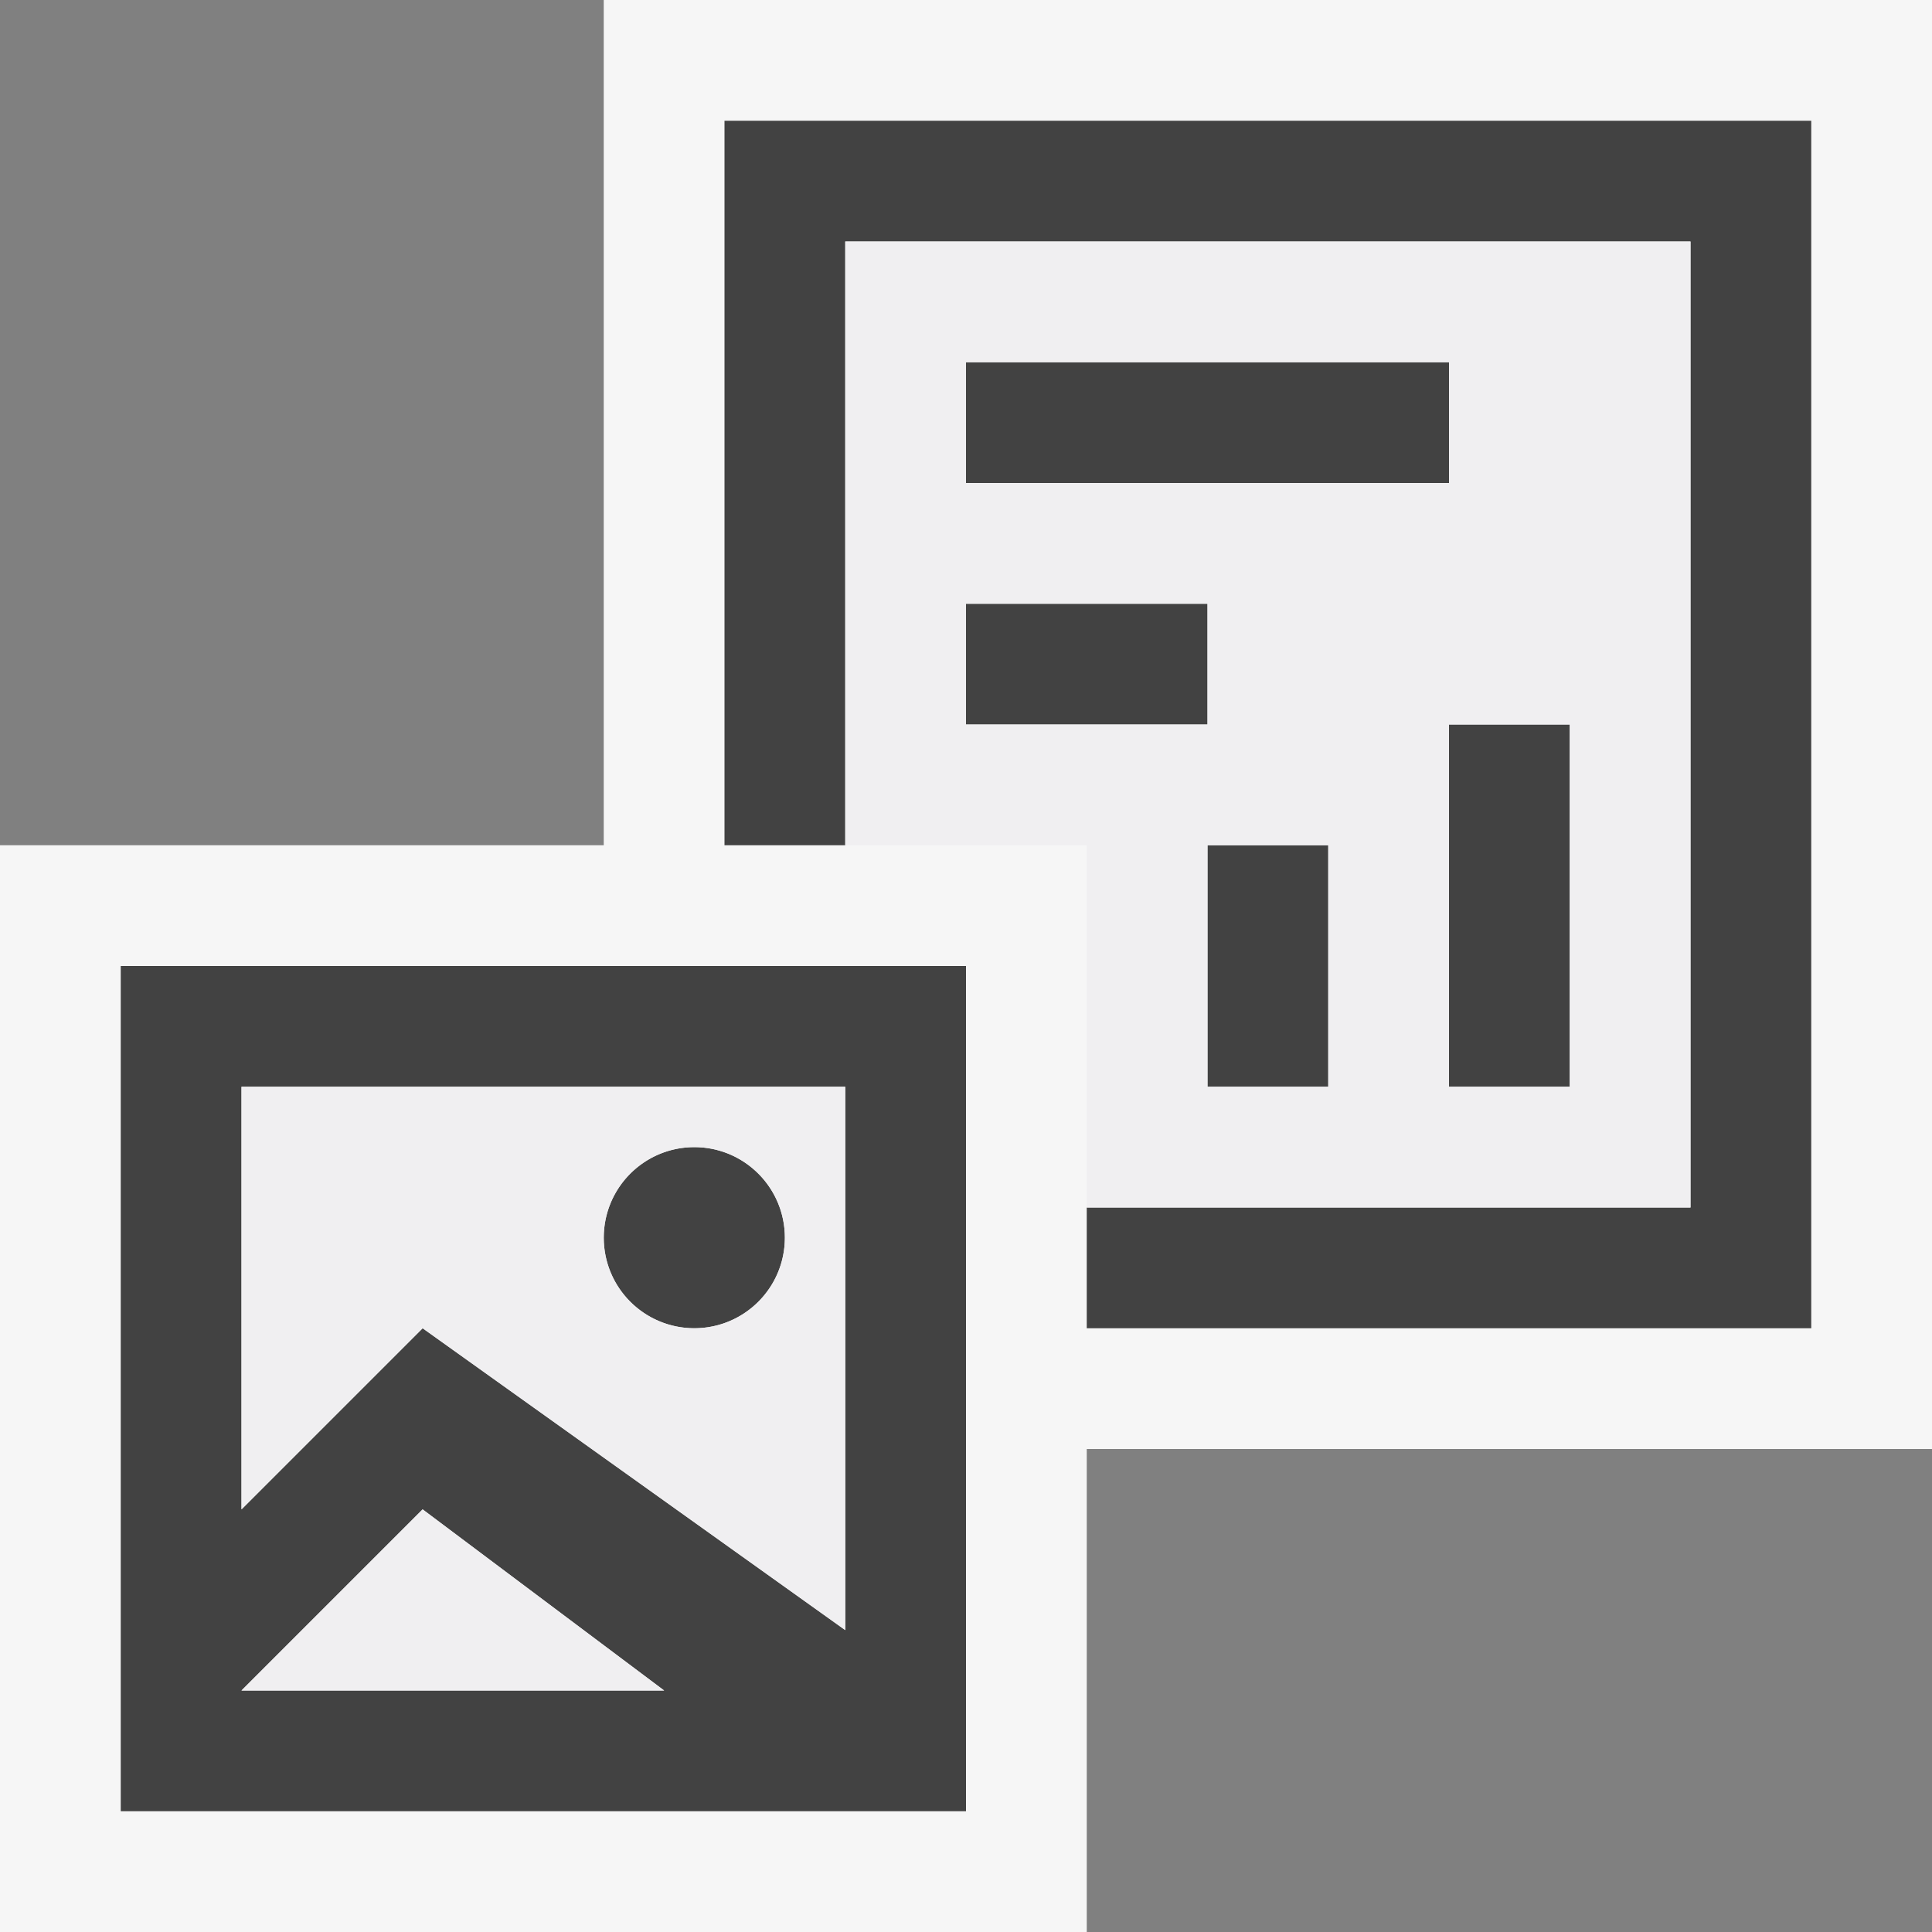
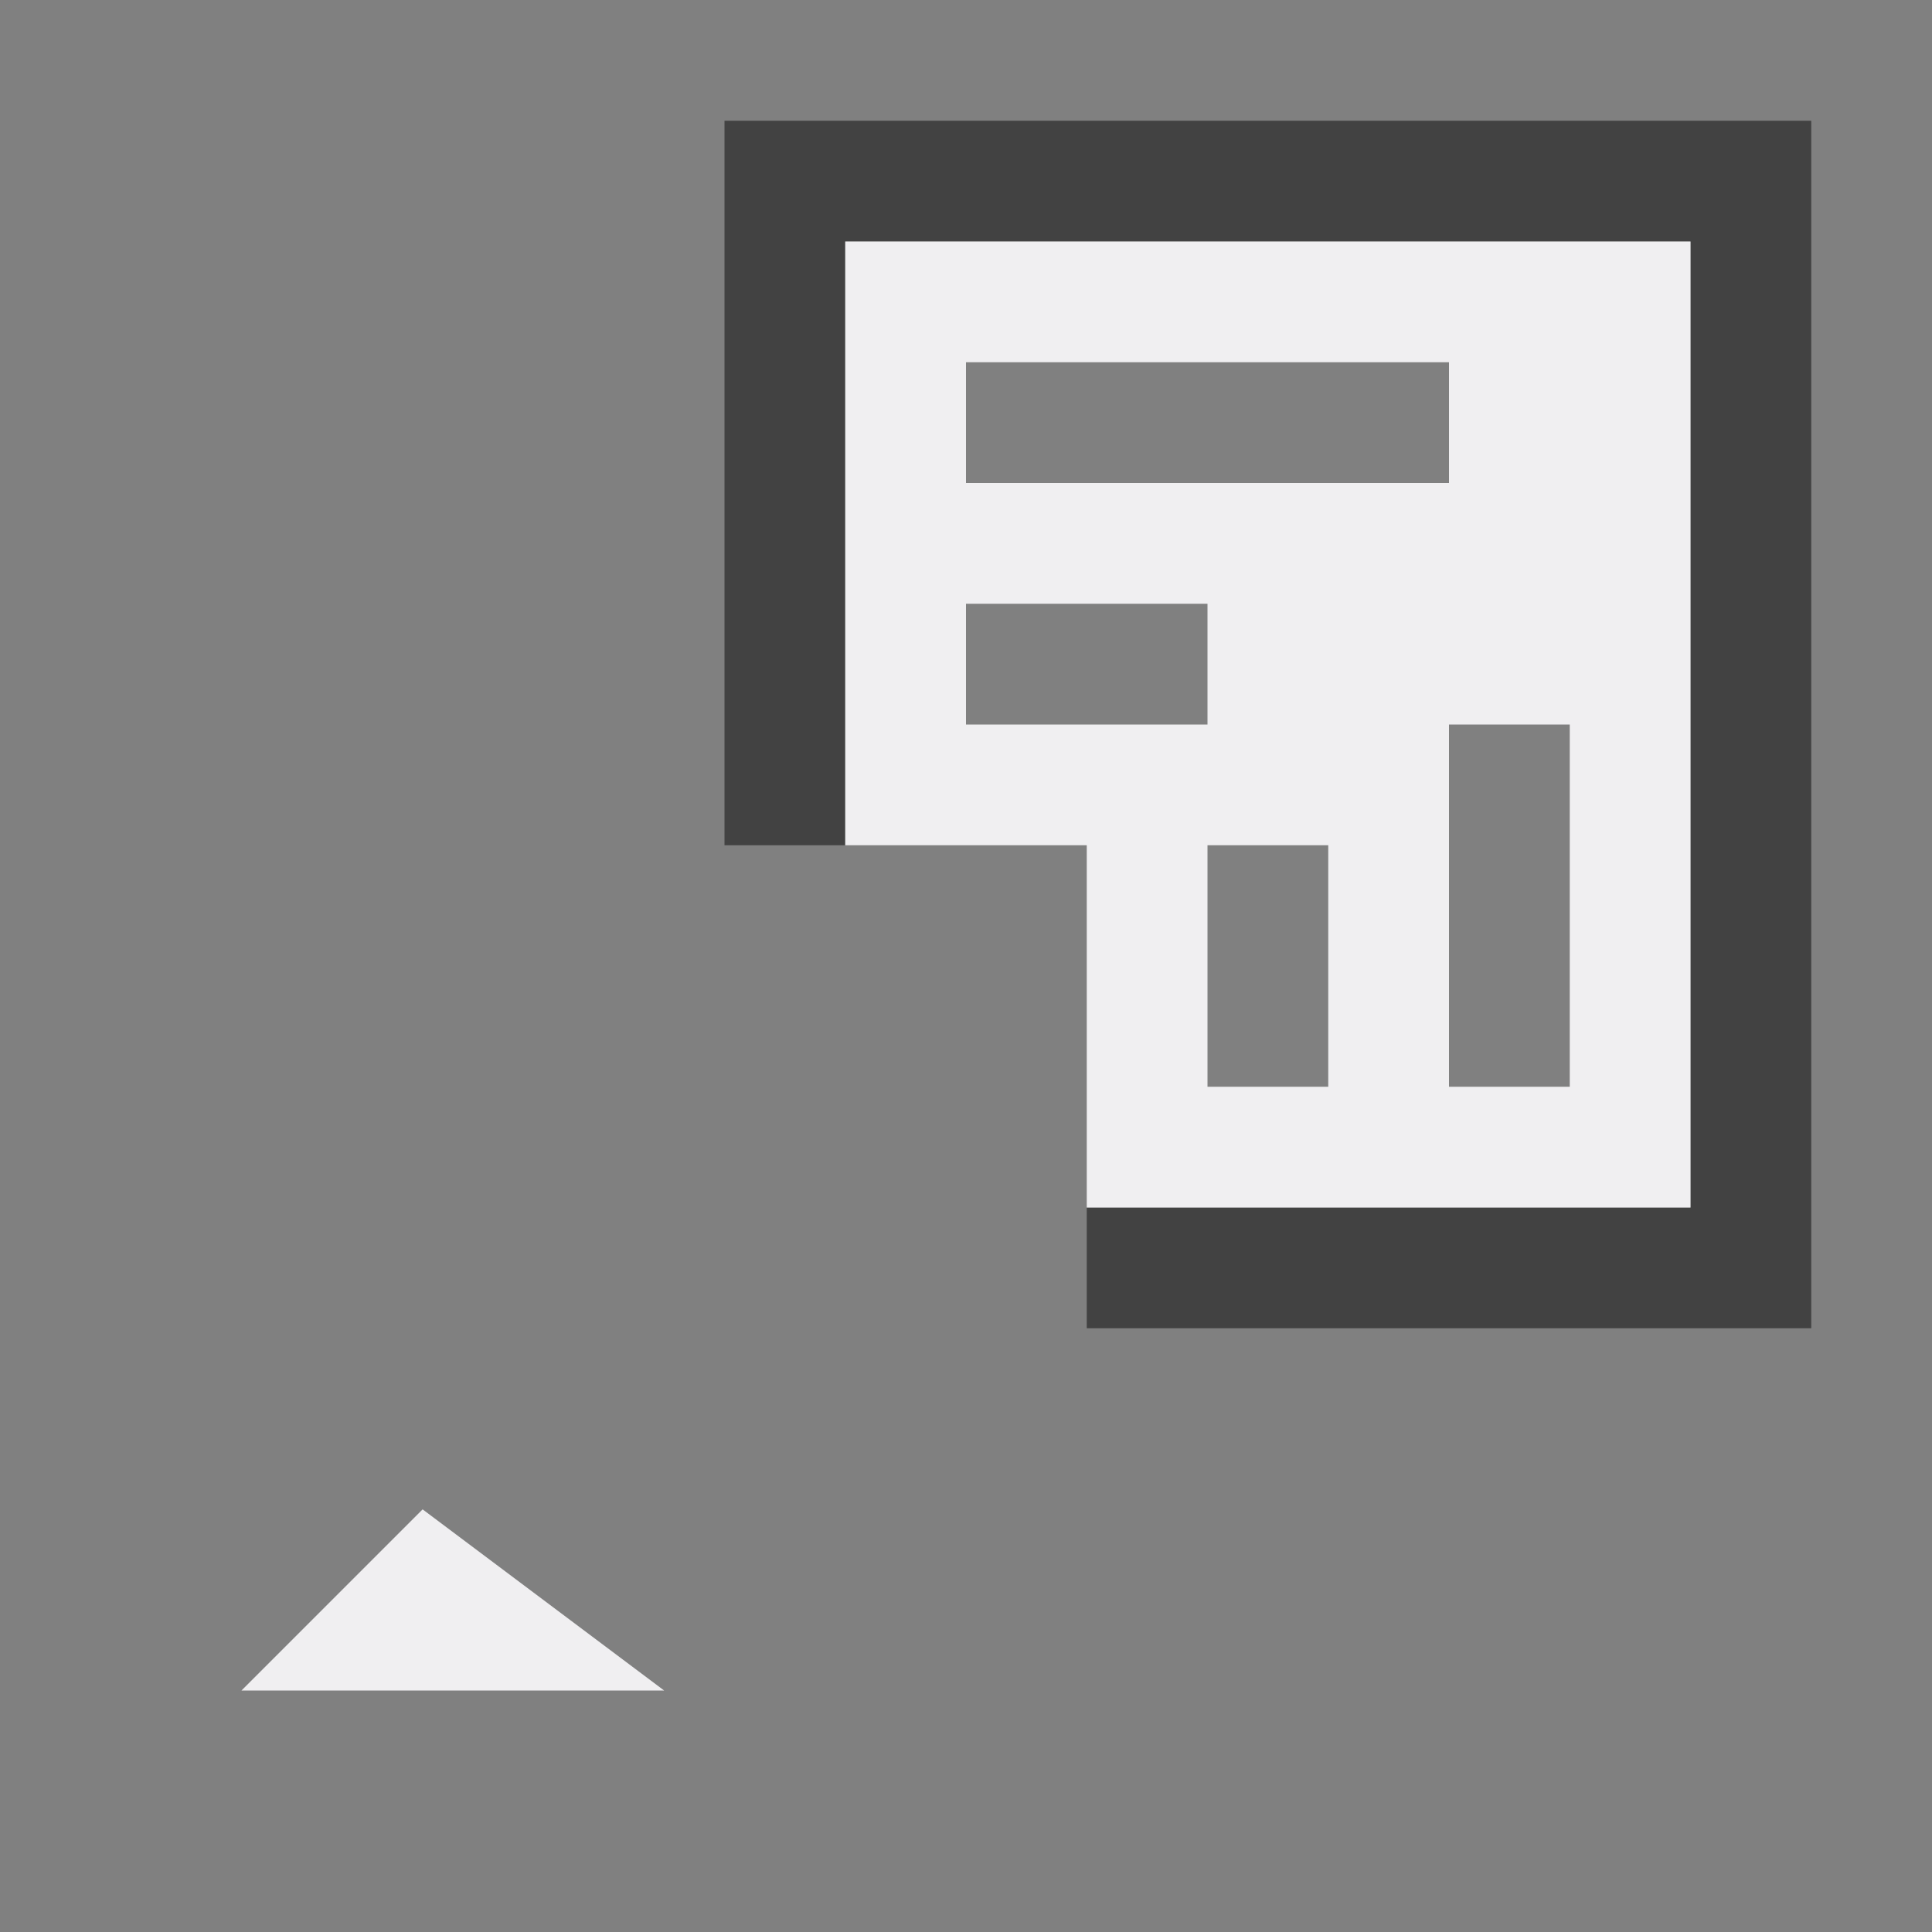
<svg xmlns="http://www.w3.org/2000/svg" viewBox="0 0 16 16">
  <rect x="0" y="0" width="16" height="16" fill="#808080" stroke="none" />
  <style>.st0{fill:#f6f6f6}.st1{fill:#424242}.st2{fill:#f0eff1}</style>
-   <path class="st0" d="M16 0H5v7H0v9h9v-4h7z" id="outline" />
  <g id="icon_x5F_bg">
-     <path class="st1" d="M12 6h1v3h-1zM10 7h1v2h-1zM8 3h4v1H8zM8 5h2v1H8z" />
    <path class="st1" d="M6 1v6h1V2h7v8H9v1h6V1z" />
-     <circle class="st1" cx="5.75" cy="10.25" r=".75" />
-     <path class="st1" d="M1 15h7V8H1v7zm1-6h5v4.5L3.5 11 2 12.5V9zm1.5 3.5l2 1.5H2l1.5-1.5z" />
  </g>
  <g id="icon_x5F_fg">
    <path class="st2" d="M7 2v5h2v3h5V2H7zm1 1h4v1H8V3zm0 3V5h2v1H8zm3 3h-1V7h1v2zm2 0h-1V6h1v3zM2 14h3.5l-2-1.5z" />
-     <path class="st2" d="M2 12.5L3.5 11 7 13.5V9H2v3.5zm3.75-3a.75.75 0 1 1 0 1.5.75.75 0 0 1 0-1.5z" />
  </g>
</svg>